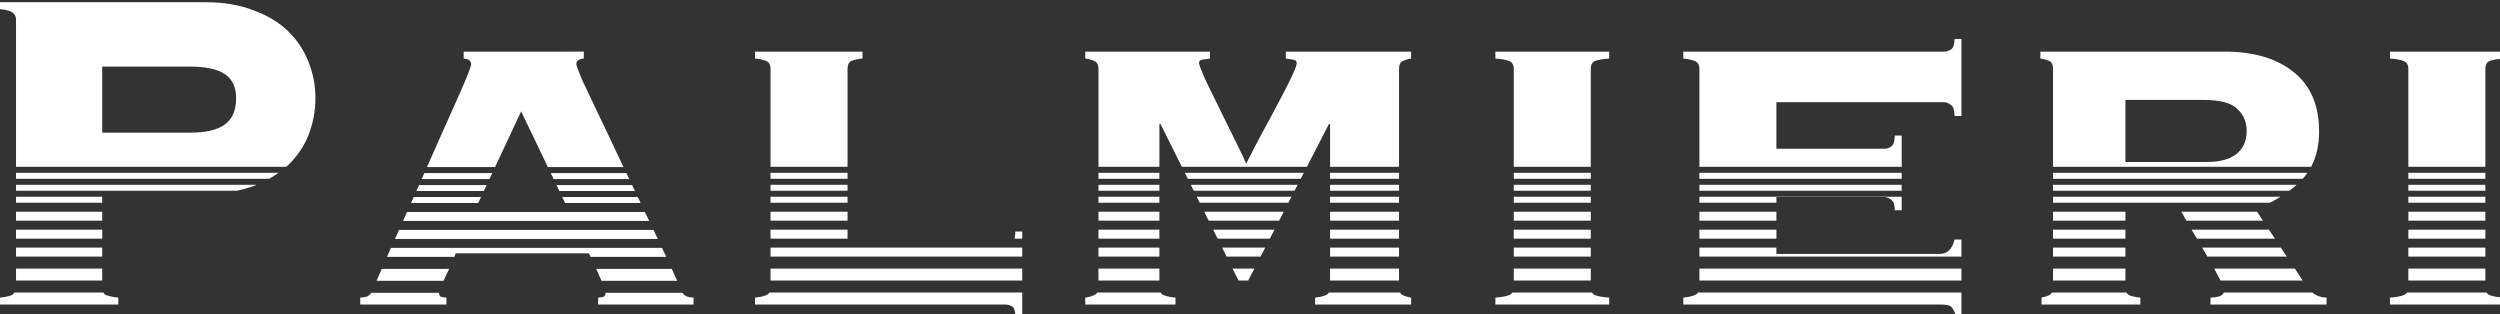
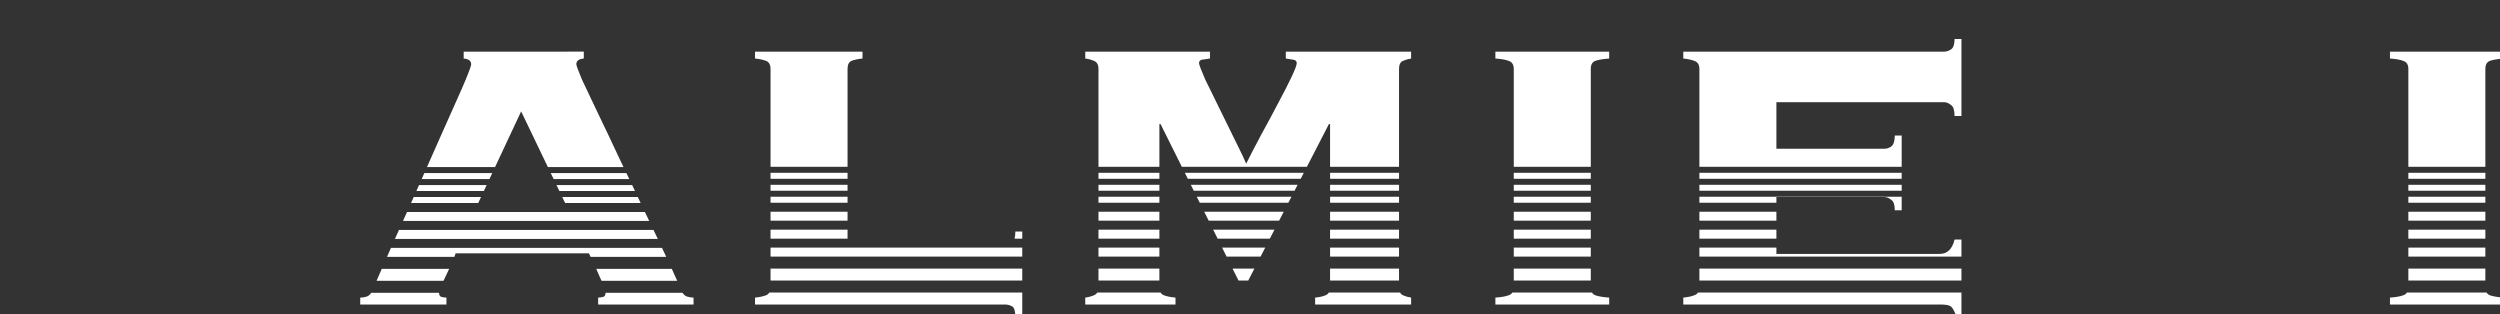
<svg xmlns="http://www.w3.org/2000/svg" xmlns:ns1="http://sodipodi.sourceforge.net/DTD/sodipodi-0.dtd" xmlns:ns2="http://www.inkscape.org/namespaces/inkscape" width="126.213mm" height="15.875mm" viewBox="0 0 126.213 15.875" version="1.1" id="svg1018" ns1:docname="Palmieri Header ws.svg" ns2:version="1.0.1 (c497b03c, 2020-09-10)">
  <rect x="0" y="0" width="126.213" height="15.875" fill="#333333" stroke="none" />
  <ns1:namedview pagecolor="#ffffff" bordercolor="#666666" borderopacity="1" objecttolerance="10" gridtolerance="10" guidetolerance="10" ns2:pageopacity="0" ns2:pageshadow="2" ns2:window-width="1848" ns2:window-height="936" id="namedview12628" showgrid="false" ns2:zoom="1.040644" ns2:cx="525.1556" ns2:cy="66.053541" ns2:window-x="1441" ns2:window-y="25" ns2:window-maximized="0" ns2:current-layer="svg1018" />
  <defs id="defs1012" />
  <g id="layer1" transform="matrix(0.454,0,0,0.454,4.807,-51.927)">
    <g id="g2236" style="display:inline">
      <g id="g2246" style="display:inline" transform="matrix(1.256,0,0,1.256,-3.41,-38.153)">
-         <path id="path1832" style="font-style:normal;font-variant:normal;font-weight:bold;font-stretch:normal;font-size:50.8px;line-height:1.25;font-family:Copperplate;-inkscape-font-specification:'Copperplate, Bold';font-variant-ligatures:normal;font-variant-caps:normal;font-variant-numeric:normal;font-variant-east-asian:normal;fill:#ffffff;stroke-width:1" d="m -21.592,459.008 v 2.305 c 2.432,0.256 3.904,0.704 4.416,1.344 0.64,0.512 0.961,1.215 0.961,2.111 V 514 h 90.275 c 0.179,-0.156 0.367,-0.306 0.541,-0.465 3.072,-2.944 5.376,-6.336 6.912,-10.176 1.536,-3.968 2.303,-8.063 2.303,-12.287 0,-4.224 -0.767,-8.256 -2.303,-12.096 -1.536,-3.968 -3.84,-7.425 -6.912,-10.369 -3.072,-2.944 -6.912,-5.248 -11.52,-6.912 -4.608,-1.792 -9.921,-2.688 -15.938,-2.688 z m 34.178,21.504 h 29.184 c 5.376,0 9.279,0.832 11.711,2.496 2.56,1.664 3.84,4.352 3.84,8.064 0,4.096 -1.28,7.04 -3.84,8.832 -2.432,1.792 -6.335,2.688 -11.711,2.688 H 12.586 Z M -16.215,516 v 2 h 84.533 c 1.128,-0.625 2.191,-1.294 3.197,-2 z m 0,4 v 2 h 73.639 c 1.99,-0.394 3.879,-0.91 5.658,-1.553 0.37,-0.144 0.727,-0.297 1.088,-0.447 z m 0,4 v 2 h 28.801 v -2 z m 0,5 v 3 h 28.801 v -3 z m 0,6 v 3 h 28.801 v -3 z m 0,6 v 3 h 28.801 v -3 z m 0,7 v 4 h 28.801 v -4 z m -0.518,8 c -0.125,0.19 -0.272,0.374 -0.443,0.545 -0.512,0.512 -1.984,0.894 -4.416,1.15 V 560 h 39.553 v -2.305 c -2.432,-0.256 -3.967,-0.638 -4.607,-1.15 C 13.216,556.374 13.1,556.19 13,556 Z" transform="scale(0.265)" />
        <path id="path1834" style="font-style:normal;font-variant:normal;font-weight:bold;font-stretch:normal;font-size:50.8px;line-height:1.25;font-family:Copperplate;-inkscape-font-specification:'Copperplate, Bold';font-variant-ligatures:normal;font-variant-caps:normal;font-variant-numeric:normal;font-variant-east-asian:normal;fill:#ffffff;stroke-width:1" d="m 133.348,475.52 v 2.305 c 1.664,0.128 2.496,0.768 2.496,1.92 0,0.64 -1.024,3.328 -3.072,8.064 -2.048,4.608 -4.673,10.496 -7.873,17.664 -1.134,2.598 -2.493,5.648 -3.811,8.615 h 22.744 l 8.715,-18.6 8.93,18.6 h 25.271 c -0.456,-0.952 -0.904,-1.904 -1.369,-2.855 -2.56,-5.504 -4.928,-10.497 -7.104,-14.977 -2.176,-4.608 -3.969,-8.384 -5.377,-11.328 -1.28,-3.072 -1.92,-4.8 -1.92,-5.184 0,-1.152 0.832,-1.792 2.496,-1.92 v -2.305 z m -13.145,40.568 c -0.309,0.695 -0.575,1.303 -0.885,2 h 22.641 l 0.938,-2 z m 42.232,0 0.961,2 h 25.27 c -0.318,-0.667 -0.641,-1.333 -0.959,-2 z m -44.002,4 c -0.315,0.707 -0.565,1.284 -0.885,2 h 22.535 l 0.938,-2 z m 45.922,0 0.961,2 h 25.268 c -0.315,-0.667 -0.643,-1.333 -0.959,-2 z m -47.699,4 c -0.306,0.684 -0.58,1.306 -0.891,2 h 22.443 l 0.938,-2 z m 49.619,0 0.961,2 h 25.236 c -0.312,-0.667 -0.632,-1.333 -0.945,-2 z m -51.85,5 c -0.03,0.067 -0.056,0.124 -0.086,0.191 -0.424,0.93 -0.84,1.874 -1.262,2.809 h 82.254 c -0.481,-1.003 -0.958,-1.999 -1.438,-3 h -25.219 -31.873 z m -2.693,6 c -0.448,1.002 -0.901,1.995 -1.348,3 h 87.822 c -0.459,-0.973 -0.969,-2.014 -1.438,-3 z m -2.676,6 c -0.442,1.001 -0.886,1.997 -1.326,3 h 22.512 c 0.161,-0.414 0.315,-0.822 0.416,-1.176 h 44.545 c 0.152,0.354 0.34,0.762 0.531,1.176 h 25.283 c -0.099,-0.21 -0.178,-0.386 -0.279,-0.6 -0.36,-0.78 -0.756,-1.608 -1.125,-2.4 z m -3.076,7 c -0.582,1.335 -1.169,2.66 -1.748,4 h 22.373 c 0.322,-0.686 0.619,-1.345 0.982,-2.072 0.321,-0.643 0.627,-1.285 0.916,-1.928 z m 71.666,0 c 0.289,0.643 0.563,1.285 0.82,1.928 0.356,0.712 0.665,1.4 0.941,2.072 h 25.277 c -0.564,-1.269 -1.161,-2.594 -1.805,-4 z m -75.184,8 c -0.285,0.494 -0.734,0.906 -1.371,1.225 -0.768,0.256 -1.537,0.383 -2.305,0.383 V 560 h 28.801 v -2.305 c -0.384,0 -0.897,-0.063 -1.537,-0.191 -0.608,-0.122 -0.917,-0.601 -0.947,-1.416 z m 78.297,0 c -0.03,0.815 -0.341,1.294 -0.949,1.416 -0.64,0.128 -1.151,0.191 -1.535,0.191 V 560 h 31.871 v -2.305 c -0.768,0 -1.535,-0.127 -2.303,-0.383 -0.637,-0.318 -1.088,-0.73 -1.373,-1.225 z" transform="scale(0.265)" />
        <path id="path1836" style="font-style:normal;font-variant:normal;font-weight:bold;font-stretch:normal;font-size:50.8px;line-height:1.25;font-family:Copperplate;-inkscape-font-specification:'Copperplate, Bold';font-variant-ligatures:normal;font-variant-caps:normal;font-variant-numeric:normal;font-variant-east-asian:normal;fill:#ffffff;stroke-width:1" d="m 230.686,475.52 v 2.305 c 1.408,0.128 2.624,0.384 3.648,0.768 1.024,0.384 1.535,1.28 1.535,2.688 V 514 h 25.729 v -32.721 c 0,-1.408 0.448,-2.304 1.344,-2.688 1.024,-0.384 2.24,-0.64 3.648,-0.768 v -2.305 z M 235.869,516 v 2 h 25.729 v -2 z m 0,4 v 2 h 25.729 v -2 z m 0,4 v 2 h 25.729 v -2 z m 0,5 v 3 h 25.729 v -3 z m 0,6 v 3 h 25.729 v -3 z m 81.791,0.615 c 0,0.952 -0.092,1.737 -0.258,2.385 h 2.562 v -2.385 z M 235.869,541 v 3 h 84.096 v -3 z m 0,7 v 4 h 84.096 v -4 z m -0.406,8 c -0.256,0.43 -0.63,0.741 -1.129,0.928 -1.024,0.384 -2.24,0.64 -3.648,0.768 V 560 h 83.52 c 0.768,0 1.537,0.192 2.305,0.576 0.768,0.384 1.15,1.6 1.15,3.648 h 2.305 V 556 Z" transform="scale(0.265)" />
        <path id="path1838" style="font-style:normal;font-variant:normal;font-weight:bold;font-stretch:normal;font-size:50.8px;line-height:1.25;font-family:Copperplate;-inkscape-font-specification:'Copperplate, Bold';font-variant-ligatures:normal;font-variant-caps:normal;font-variant-numeric:normal;font-variant-east-asian:normal;fill:#ffffff;stroke-width:1" d="m 341.016,475.52 v 2.305 c 1.024,0.128 1.985,0.384 2.881,0.768 1.024,0.384 1.535,1.28 1.535,2.688 V 514 h 20.352 v -14.287 h 0.385 L 373.287,514 h 41.773 l 7.363,-14.287 h 0.385 V 514 h 23.039 v -32.721 c 0,-1.408 0.448,-2.304 1.344,-2.688 0.896,-0.384 1.793,-0.64 2.689,-0.768 v -2.305 h -41.857 v 2.305 c 1.024,0.128 1.856,0.257 2.496,0.385 0.768,0.128 1.152,0.51 1.152,1.15 0,0.64 -0.577,2.177 -1.729,4.609 -1.152,2.432 -2.624,5.311 -4.416,8.639 -1.664,3.2 -3.518,6.657 -5.566,10.369 -1.92,3.584 -3.65,6.912 -5.186,9.984 -0.384,-1.024 -1.406,-3.201 -3.07,-6.529 -1.664,-3.456 -3.457,-7.103 -5.377,-10.943 -1.92,-3.84 -3.648,-7.361 -5.184,-10.561 -1.408,-3.2 -2.113,-5.056 -2.113,-5.568 0,-0.64 0.321,-1.022 0.961,-1.15 0.768,-0.128 1.663,-0.257 2.688,-0.385 v -2.305 z M 345.432,516 v 2 h 20.352 v -2 z m 28.852,0 0.996,2 h 37.719 l 1.031,-2 z m 48.525,0 v 2 h 23.039 v -2 z m -77.377,4 v 2 h 20.352 v -2 z m 30.846,0 0.996,2 h 33.662 l 1.031,-2 z m 46.531,0 v 2 h 23.039 v -2 z m -77.377,4 v 2 h 20.352 v -2 z m 32.838,0 0.996,2 h 29.607 l 1.031,-2 z m 44.539,0 v 2 h 23.039 v -2 z m -77.377,5 v 3 h 20.352 v -3 z m 35.33,0 1.494,3 h 23.523 l 1.547,-3 z m 42.047,0 v 3 h 23.039 v -3 z m -77.377,6 v 3 h 20.352 v -3 z m 38.32,0 1.494,3 h 17.439 l 1.547,-3 z m 39.057,0 v 3 h 23.039 v -3 z m -77.377,6 v 3 h 20.352 v -3 z m 41.311,0 1.494,3 h 11.355 l 1.547,-3 z m 36.066,0 v 3 h 23.039 v -3 z m -77.377,7 v 4 h 20.352 v -4 z m 44.797,0 1.994,4 h 3.244 l 2.062,-4 z m 32.58,0 v 4 h 23.039 v -4 z m -77.781,8 c -0.256,0.431 -0.632,0.741 -1.131,0.928 -0.896,0.384 -1.857,0.64 -2.881,0.768 V 560 h 30.145 v -2.305 c -1.536,-0.128 -2.816,-0.384 -3.84,-0.768 -0.499,-0.187 -0.875,-0.497 -1.131,-0.928 z m 77.375,0 c -0.256,0.43 -0.632,0.741 -1.131,0.928 -0.896,0.384 -2.047,0.64 -3.455,0.768 V 560 h 32.064 v -2.305 c -0.896,-0.128 -1.793,-0.384 -2.689,-0.768 -0.437,-0.187 -0.764,-0.497 -0.988,-0.928 z" transform="scale(0.265)" />
        <path id="path1840" style="font-style:normal;font-variant:normal;font-weight:bold;font-stretch:normal;font-size:50.8px;line-height:1.25;font-family:Copperplate;-inkscape-font-specification:'Copperplate, Bold';font-variant-ligatures:normal;font-variant-caps:normal;font-variant-numeric:normal;font-variant-east-asian:normal;fill:#ffffff;stroke-width:1" d="m 478.039,475.52 v 2.305 c 1.92,0.128 3.392,0.384 4.416,0.768 1.152,0.384 1.727,1.28 1.727,2.688 V 514 h 25.729 V 495.282 481.279 c 0,-1.408 0.511,-2.304 1.535,-2.688 1.152,-0.384 2.689,-0.64 4.609,-0.768 v -2.305 z M 484.182,516 v 2 h 25.729 v -2 z m 0,4 v 2 h 25.729 v -2 z m 0,4 v 2 h 25.729 v -2 z m 0,5 v 3 h 25.729 v -3 z m 0,6 v 3 h 25.729 v -3 z m 0,6 v 3 h 25.729 v -3 z m 0,7 v 4 h 25.729 v -4 z m -0.455,8 c -0.288,0.431 -0.71,0.74 -1.271,0.928 -1.024,0.384 -2.496,0.64 -4.416,0.768 V 560 h 38.016 v -2.305 c -1.92,-0.128 -3.457,-0.384 -4.609,-0.768 -0.499,-0.187 -0.873,-0.497 -1.129,-0.928 z" transform="scale(0.265)" />
        <path id="path1842" style="font-style:normal;font-variant:normal;font-weight:bold;font-stretch:normal;font-size:50.8px;line-height:1.25;font-family:Copperplate;-inkscape-font-specification:'Copperplate, Bold';font-variant-ligatures:normal;font-variant-caps:normal;font-variant-numeric:normal;font-variant-east-asian:normal;fill:#ffffff;stroke-width:1" d="m 631.443,471.297 c 0,1.792 -0.384,2.943 -1.152,3.455 -0.768,0.512 -1.537,0.768 -2.305,0.768 h -87.168 v 2.305 c 1.408,0.128 2.624,0.384 3.648,0.768 1.152,0.384 1.729,1.28 1.729,2.688 V 514 h 67.584 v -10.447 h -2.305 c 0,1.792 -0.384,3.006 -1.152,3.646 -0.768,0.512 -1.535,0.77 -2.303,0.77 h -36.096 v -15.553 h 56.062 c 0.768,0 1.537,0.321 2.305,0.961 0.768,0.512 1.152,1.726 1.152,3.646 h 2.305 V 471.297 Z M 546.195,516 v 2 h 67.584 v -2 z m 0,4 v 2 h 67.584 v -2 z m 0,4 v 2 h 25.729 v -1.904 h 36.096 c 0.768,0 1.535,0.321 2.303,0.961 0.768,0.512 1.152,1.663 1.152,3.455 h 2.305 V 524 Z m 0,5 v 3 h 25.729 v -3 z m 0,6 v 3 h 25.729 v -3 z m 85.248,3.305 c -0.768,3.2 -2.432,4.799 -4.992,4.799 H 571.924 V 541 h -25.729 v 3 h 87.553 v -5.695 z M 546.195,548 v 4 h 87.553 v -4 z m -0.457,8 c -0.288,0.43 -0.71,0.741 -1.271,0.928 -1.024,0.384 -2.24,0.64 -3.648,0.768 V 560 h 85.633 c 1.536,0 2.624,0.129 3.264,0.385 0.768,0.256 1.471,1.278 2.111,3.07 h 1.922 V 556 Z" transform="scale(0.265)" />
-         <path id="path1844" style="font-style:normal;font-variant:normal;font-weight:bold;font-stretch:normal;font-size:50.8px;line-height:1.25;font-family:Copperplate;-inkscape-font-specification:'Copperplate, Bold';font-variant-ligatures:normal;font-variant-caps:normal;font-variant-numeric:normal;font-variant-east-asian:normal;fill:#ffffff;stroke-width:1" d="m 660.113,475.52 v 2.305 c 1.024,0.128 1.985,0.384 2.881,0.768 0.896,0.384 1.344,1.28 1.344,2.688 V 514 h 86.24 c 1.766,-3.324 2.656,-7.252 2.656,-11.791 -10e-6,-8.832 -2.881,-15.489 -8.641,-19.969 -5.632,-4.48 -13.248,-6.721 -22.848,-6.721 z m 28.416,16.129 h 25.92 c 5.76,0 9.601,1.024 11.521,3.072 2.048,1.92 3.072,4.351 3.072,7.295 0,3.456 -1.216,6.081 -3.648,7.873 -2.304,1.664 -5.504,2.496 -9.6,2.496 H 688.529 Z M 664.338,516 v 2 h 83.41 c 0.578,-0.639 1.124,-1.299 1.611,-2 z m 0,4 v 2 h 78.938 c 0.852,-0.642 1.679,-1.302 2.457,-2 z m 0,4 v 2 h 72.461 c 1.241,-0.62 2.409,-1.297 3.541,-2 z m 0,5 v 3 h 24.191 v -3 z m 42.889,0 c 0.297,0.566 1.044,1.882 1.672,3 h 25.594 L 732.5,529 Z m -42.889,6 v 3 h 24.191 v -3 z m 46.293,0 c 0.6,0.984 1.199,1.987 1.799,3 h 26.049 l -1.992,-3 z m -46.293,6 v 3 h 24.191 v -3 z m 49.836,0 c 0.22,0.384 0.44,0.755 0.66,1.145 0.389,0.639 0.719,1.234 1.084,1.855 h 26.545 l -1.992,-3 z m -49.836,7 v 4 h 24.191 v -4 z m 53.854,0 c 0.438,0.816 0.86,1.62 1.25,2.4 0.324,0.588 0.6,1.113 0.85,1.6 h 27.486 l -2.656,-4 z m -54.209,8 c -0.224,0.43 -0.552,0.741 -0.988,0.928 -0.896,0.384 -1.728,0.64 -2.496,0.768 V 560 h 33.023 v -2.305 c -1.408,-0.128 -2.622,-0.384 -3.646,-0.768 -0.437,-0.187 -0.766,-0.498 -0.99,-0.928 z m 57.424,0 c -0.236,0.599 -0.759,1.039 -1.58,1.312 -1.024,0.256 -1.985,0.383 -2.881,0.383 V 560 h 38.785 v -2.305 c -1.408,0 -2.753,-0.382 -4.033,-1.15 -0.262,-0.175 -0.507,-0.357 -0.742,-0.545 z" transform="scale(0.265)" />
        <path id="path1846" style="font-style:normal;font-variant:normal;font-weight:bold;font-stretch:normal;font-size:50.8px;line-height:1.25;font-family:Copperplate;-inkscape-font-specification:'Copperplate, Bold';font-variant-ligatures:normal;font-variant-caps:normal;font-variant-numeric:normal;font-variant-east-asian:normal;fill:#ffffff;stroke-width:1" d="m 776.914,475.52 v 2.305 c 1.92,0.128 3.392,0.384 4.416,0.768 1.152,0.384 1.727,1.28 1.727,2.688 V 514 h 25.729 v -32.721 c 0,-1.408 0.511,-2.304 1.535,-2.688 1.152,-0.384 2.689,-0.64 4.609,-0.768 v -2.305 z M 783.057,516 v 2 h 25.729 v -2 z m 0,4 v 2 h 25.729 v -2 z m 0,4 v 2 h 25.729 v -2 z m 0,5 v 3 h 25.729 v -3 z m 0,6 v 3 h 25.729 v -3 z m 0,6 v 3 h 25.729 v -3 z m 0,7 v 4 h 25.729 v -4 z m -0.455,8 c -0.288,0.431 -0.71,0.74 -1.271,0.928 -1.024,0.384 -2.496,0.64 -4.416,0.768 V 560 h 38.016 v -2.305 c -1.92,-0.128 -3.457,-0.384 -4.609,-0.768 -0.499,-0.187 -0.873,-0.497 -1.129,-0.928 z" transform="scale(0.265)" />
      </g>
    </g>
  </g>
</svg>